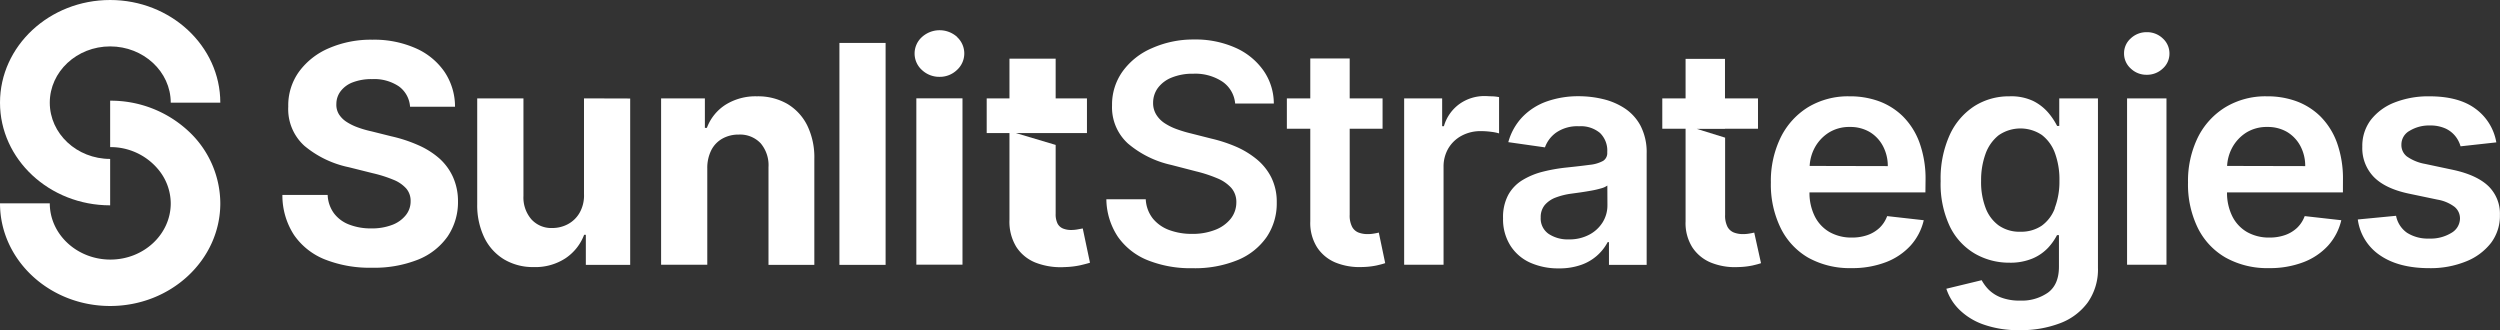
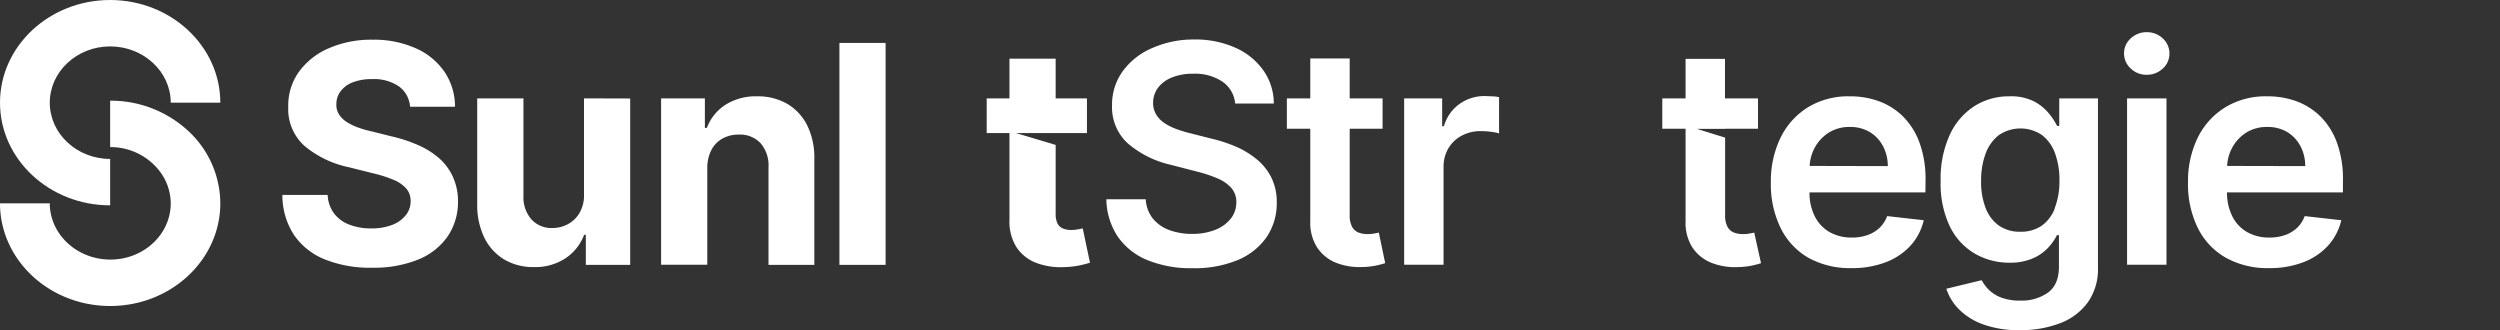
<svg xmlns="http://www.w3.org/2000/svg" viewBox="0 0 571.02 75.4">
  <rect x="0" y="0" width="571.02" height="75.4" fill="#333333" stroke="none" />
  <defs>
    <style>.cls-1{fill:#fff;}</style>
  </defs>
  <g id="Layer_2" data-name="Layer 2">
    <g id="Layer_1-2" data-name="Layer 1">
      <path class="cls-1" d="M103.45,40.4a12.72,12.72,0,0,0-3.15-4.26,18.57,18.57,0,0,0-4.8-3,32.94,32.94,0,0,0-6.09-2L84.85,30a23.68,23.68,0,0,1-3.12-.9,12.55,12.55,0,0,1-2.57-1.26,5.72,5.72,0,0,1-1.75-1.75,4.12,4.12,0,0,1-.58-2.37,4.79,4.79,0,0,1,1-2.92,6.22,6.22,0,0,1,2.76-2A11.86,11.86,0,0,1,85,18.07a10.07,10.07,0,0,1,6.11,1.66,6.25,6.25,0,0,1,2.55,4.65h10.27a14.26,14.26,0,0,0-2.42-8A15.57,15.57,0,0,0,94.91,11a23.44,23.44,0,0,0-9.86-1.93A24.12,24.12,0,0,0,75.15,11a16.4,16.4,0,0,0-6.85,5.37,13.18,13.18,0,0,0-2.46,8,11.29,11.29,0,0,0,3.69,8.94,23.14,23.14,0,0,0,10.12,4.88l5.52,1.38a29.66,29.66,0,0,1,4.69,1.49,7.77,7.77,0,0,1,2.93,2,4.29,4.29,0,0,1,1,2.87,5,5,0,0,1-1.12,3.24,7.24,7.24,0,0,1-3.13,2.21,12.86,12.86,0,0,1-4.74.79,13.54,13.54,0,0,1-5-.86,7.78,7.78,0,0,1-3.49-2.55,7.57,7.57,0,0,1-1.47-4.24H64.5a16.52,16.52,0,0,0,2.67,9.17,15.5,15.5,0,0,0,7.07,5.58,27.71,27.71,0,0,0,10.69,1.88,27.1,27.1,0,0,0,10.58-1.86,15.09,15.09,0,0,0,6.73-5.28,14,14,0,0,0,2.37-8A13.46,13.46,0,0,0,103.45,40.4Z" />
      <path class="cls-1" d="M133.39,22.47V44.31a8,8,0,0,1-1,4.28,6.71,6.71,0,0,1-2.68,2.61,7.49,7.49,0,0,1-3.57.88,6.13,6.13,0,0,1-4.78-2,7.63,7.63,0,0,1-1.8-5.32V22.47H109V46.68a17,17,0,0,0,1.65,7.65,11.85,11.85,0,0,0,4.51,4.93A12.89,12.89,0,0,0,121.88,61a12.56,12.56,0,0,0,7.27-2,11.22,11.22,0,0,0,4.27-5.37h.39V60.5h10.13v-38Z" />
      <path class="cls-1" d="M184.38,28.65a11.84,11.84,0,0,0-4.58-4.94A13.43,13.43,0,0,0,172.89,22a12.91,12.91,0,0,0-7.2,1.94,10.69,10.69,0,0,0-4.23,5.26H161V22.47H151v38h10.55v-22a9,9,0,0,1,.93-4.2A6.29,6.29,0,0,1,165,31.66a7.5,7.5,0,0,1,3.75-.92,6.45,6.45,0,0,1,5,2,7.73,7.73,0,0,1,1.78,5.46V60.5H186V36.29A16.63,16.63,0,0,0,184.38,28.65Z" />
      <path class="cls-1" d="M191.73,9.8V60.5h10.55V9.8Z" />
-       <path class="cls-1" d="M218.64,8.46a6,6,0,0,0-8.06,0,5.06,5.06,0,0,0,0,7.53,5.75,5.75,0,0,0,4,1.56,5.63,5.63,0,0,0,4-1.57,5.09,5.09,0,0,0,0-7.54Zm-9.34,14v38h10.54v-38Z" />
      <path class="cls-1" d="M225.37,22.47V30.4h22.9V22.47Zm21.94,29.71-1.14.21a8.35,8.35,0,0,1-1.49.14,4.92,4.92,0,0,1-1.87-.33,2.47,2.47,0,0,1-1.25-1.12,4.84,4.84,0,0,1-.44-2.27V33.1l-9.06-2.7h9.06v-17H230.57V50.2a11,11,0,0,0,1.56,6.19A9.34,9.34,0,0,0,236.57,60a15.88,15.88,0,0,0,6.68,1,18.91,18.91,0,0,0,3.49-.41c.95-.22,1.7-.42,2.22-.58Z" />
      <path class="cls-1" d="M290.37,40.52A12.85,12.85,0,0,0,287,36.34a19.93,19.93,0,0,0-4.78-2.88,33.71,33.71,0,0,0-5.53-1.8L272,30.47a28.72,28.72,0,0,1-3.09-.92,13.2,13.2,0,0,1-2.8-1.35,6.32,6.32,0,0,1-2-2,5,5,0,0,1-.73-2.75,5.71,5.71,0,0,1,1.11-3.39,7.27,7.27,0,0,1,3.15-2.35,12.58,12.58,0,0,1,4.92-.87,11.24,11.24,0,0,1,6.65,1.81,6.74,6.74,0,0,1,2.91,5h8.83a13.19,13.19,0,0,0-2.4-7.59,15.49,15.49,0,0,0-6.4-5.17,22.4,22.4,0,0,0-9.46-1.87A23.16,23.16,0,0,0,263.12,11a16,16,0,0,0-6.65,5.23A13,13,0,0,0,254,24.06a11.17,11.17,0,0,0,3.63,8.72,22.9,22.9,0,0,0,9.89,4.89l5.76,1.49a31.39,31.39,0,0,1,4.77,1.57,8.76,8.76,0,0,1,3.18,2.18,4.86,4.86,0,0,1,1.16,3.28,6,6,0,0,1-1.31,3.8,8.36,8.36,0,0,1-3.55,2.52,14,14,0,0,1-5.26.91,14.68,14.68,0,0,1-5.19-.87,8.7,8.7,0,0,1-3.75-2.62,7.71,7.71,0,0,1-1.63-4.41h-9a15.84,15.84,0,0,0,2.64,8.57,15.21,15.21,0,0,0,6.78,5.34,26.34,26.34,0,0,0,10.26,1.83,25.75,25.75,0,0,0,10.39-1.89,15,15,0,0,0,6.57-5.27,13.69,13.69,0,0,0,2.28-7.84A12.51,12.51,0,0,0,290.37,40.52Z" />
      <path class="cls-1" d="M293.93,22.47v6.94h21.86V22.47Zm21,30.65a10.63,10.63,0,0,1-1.07.22,8.3,8.3,0,0,1-1.55.13,5.73,5.73,0,0,1-2-.35,2.84,2.84,0,0,1-1.47-1.3,5.55,5.55,0,0,1-.56-2.76V13.36h-9V50.55a10.39,10.39,0,0,0,1.55,5.94,9.25,9.25,0,0,0,4.27,3.5,14.58,14.58,0,0,0,6.06,1,17.41,17.41,0,0,0,3.23-.35c.88-.2,1.57-.38,2-.54Z" />
      <path class="cls-1" d="M340.85,22c-.62,0-1.17-.06-1.67-.06a9.82,9.82,0,0,0-5.8,1.79,9.5,9.5,0,0,0-3.58,5.09h-.4V22.47h-8.68v38h9V38.14a8.2,8.2,0,0,1,1.11-4.28A7.79,7.79,0,0,1,333.85,31a9.07,9.07,0,0,1,4.39-1.05,17.8,17.8,0,0,1,2.37.16,10.35,10.35,0,0,1,1.79.36V22.18A10.72,10.72,0,0,0,340.85,22Z" />
-       <path class="cls-1" d="M374.72,28.74a10.89,10.89,0,0,0-3.63-4,15.58,15.58,0,0,0-5-2.12,23.56,23.56,0,0,0-5.47-.64,21.57,21.57,0,0,0-7.27,1.17,14.38,14.38,0,0,0-5.57,3.52,13.42,13.42,0,0,0-3.27,5.8l8.37,1.19a7.07,7.07,0,0,1,2.58-3.39,8.5,8.5,0,0,1,5.21-1.43,6.8,6.8,0,0,1,4.78,1.53,5.59,5.59,0,0,1,1.66,4.33v.15a2.11,2.11,0,0,1-.95,1.9,8,8,0,0,1-3,.89q-2.07.28-5.42.63a38.44,38.44,0,0,0-5.36.95,16.78,16.78,0,0,0-4.64,1.92,9.11,9.11,0,0,0-3.24,3.37,10.71,10.71,0,0,0-1.19,5.32A11.27,11.27,0,0,0,345,56.12,10.39,10.39,0,0,0,349.52,60a15.58,15.58,0,0,0,6.49,1.3,14.84,14.84,0,0,0,5.19-.82,10.85,10.85,0,0,0,6-5.17h.3V60.5h8.61V35.05A13.12,13.12,0,0,0,374.72,28.74Zm-7.57,18.12a7.32,7.32,0,0,1-1.07,3.88A7.9,7.9,0,0,1,363,53.6a9.63,9.63,0,0,1-4.68,1.08,7.86,7.86,0,0,1-4.6-1.26,4.26,4.26,0,0,1-1.81-3.74,4.31,4.31,0,0,1,.92-2.84,6.1,6.1,0,0,1,2.5-1.72,16.11,16.11,0,0,1,3.59-.89l2.1-.29c.81-.12,1.62-.25,2.45-.4a20.74,20.74,0,0,0,2.24-.52,4.23,4.23,0,0,0,1.42-.64Z" />
      <path class="cls-1" d="M379.68,22.47v6.94h21.86V22.47Zm21,30.65c-.25.07-.61.14-1.08.22a8.19,8.19,0,0,1-1.54.13,5.69,5.69,0,0,1-2-.35,2.86,2.86,0,0,1-1.48-1.3,5.56,5.56,0,0,1-.55-2.76V31.44l-6.46-2H394v-16h-9V50.55a10.39,10.39,0,0,0,1.54,5.94,9.3,9.3,0,0,0,4.27,3.5A14.6,14.6,0,0,0,397,61a17.41,17.41,0,0,0,3.23-.35q1.32-.3,2-.54Z" />
      <path class="cls-1" d="M439.81,41.19a24.29,24.29,0,0,0-1.39-8.63,16.42,16.42,0,0,0-3.8-6,15.39,15.39,0,0,0-5.54-3.47A19.32,19.32,0,0,0,422.43,22,17.69,17.69,0,0,0,413,24.47a16.87,16.87,0,0,0-6.28,6.93,22.65,22.65,0,0,0-2.24,10.31,22.57,22.57,0,0,0,2.23,10.36A15.94,15.94,0,0,0,413,58.85a19.5,19.5,0,0,0,9.87,2.39,21.42,21.42,0,0,0,7.87-1.35,14.74,14.74,0,0,0,5.66-3.81,13,13,0,0,0,3-5.78l-8.36-.94a7.08,7.08,0,0,1-1.76,2.7,7.78,7.78,0,0,1-2.75,1.64,10.6,10.6,0,0,1-3.54.56,10.12,10.12,0,0,1-5.1-1.25,8.55,8.55,0,0,1-3.39-3.62,12,12,0,0,1-1.2-5.45h26.48ZM413.34,37.9a9.86,9.86,0,0,1,1.15-4.15,9.3,9.3,0,0,1,3.24-3.47A8.78,8.78,0,0,1,422.55,29a8.69,8.69,0,0,1,4.52,1.16,8.2,8.2,0,0,1,3,3.18,9.75,9.75,0,0,1,1.12,4.6Z" />
      <path class="cls-1" d="M470.35,22.47v6.29h-.49a15.53,15.53,0,0,0-2-3,11,11,0,0,0-3.45-2.69A11.8,11.8,0,0,0,458.94,22,14.68,14.68,0,0,0,451,24.22a15.44,15.44,0,0,0-5.65,6.56,24.07,24.07,0,0,0-2.09,10.58,22.69,22.69,0,0,0,2.09,10.34A14.54,14.54,0,0,0,451,57.89,15.56,15.56,0,0,0,458.92,60a13.11,13.11,0,0,0,5.43-1,10.47,10.47,0,0,0,3.49-2.45,13.08,13.08,0,0,0,2-2.85h.44v7.21q0,4.08-2.5,5.92a10.41,10.41,0,0,1-6.31,1.83,11.94,11.94,0,0,1-4.47-.73,8.17,8.17,0,0,1-2.81-1.81A9.81,9.81,0,0,1,452.63,64l-8.07,1.95a11.81,11.81,0,0,0,2.92,4.73,14.84,14.84,0,0,0,5.57,3.44,23.78,23.78,0,0,0,8.29,1.29,25,25,0,0,0,9.16-1.57,13.87,13.87,0,0,0,6.36-4.76,13.11,13.11,0,0,0,2.33-7.95V22.47Zm-1,25.08a8.61,8.61,0,0,1-3,4,8.37,8.37,0,0,1-4.85,1.38,8.28,8.28,0,0,1-5-1.45,8.74,8.74,0,0,1-3-4.06,16.48,16.48,0,0,1-1-6.1,17.63,17.63,0,0,1,1-6.15,9.52,9.52,0,0,1,3-4.27,8.76,8.76,0,0,1,9.89-.06,9.16,9.16,0,0,1,3,4.19,17.54,17.54,0,0,1,1,6.29A16.84,16.84,0,0,1,469.31,47.55Z" />
      <path class="cls-1" d="M494,8.78a5.16,5.16,0,0,0-3.65-1.43,5.22,5.22,0,0,0-3.67,1.42,4.52,4.52,0,0,0-1.53,3.43,4.58,4.58,0,0,0,1.52,3.44,5.13,5.13,0,0,0,3.65,1.44A5.2,5.2,0,0,0,494,15.65a4.52,4.52,0,0,0,1.52-3.42A4.6,4.6,0,0,0,494,8.78Zm-8.16,13.69v38h9v-38Z" />
      <path class="cls-1" d="M535.15,41.19a24.3,24.3,0,0,0-1.38-8.63,16.42,16.42,0,0,0-3.8-6,15.35,15.35,0,0,0-5.55-3.47A19.22,19.22,0,0,0,517.78,22a17.69,17.69,0,0,0-9.48,2.49A16.87,16.87,0,0,0,502,31.4a22.65,22.65,0,0,0-2.24,10.31A22.57,22.57,0,0,0,502,52.07a15.94,15.94,0,0,0,6.37,6.78,19.5,19.5,0,0,0,9.87,2.39,21.42,21.42,0,0,0,7.87-1.35,14.74,14.74,0,0,0,5.66-3.81,13.09,13.09,0,0,0,3-5.78l-8.36-.94a7.08,7.08,0,0,1-1.76,2.7,7.78,7.78,0,0,1-2.75,1.64,10.64,10.64,0,0,1-3.54.56,10.09,10.09,0,0,1-5.1-1.25,8.55,8.55,0,0,1-3.39-3.62,12,12,0,0,1-1.2-5.45h26.47ZM508.69,37.9a9.86,9.86,0,0,1,1.15-4.15,9.35,9.35,0,0,1,3.23-3.47A8.84,8.84,0,0,1,517.9,29a8.69,8.69,0,0,1,4.52,1.16,8.27,8.27,0,0,1,3,3.18,9.63,9.63,0,0,1,1.11,4.6Z" />
-       <path class="cls-1" d="M568.36,42.5c-1.76-1.68-4.43-2.91-8-3.69l-6.49-1.38a10.3,10.3,0,0,1-4.14-1.71,3.29,3.29,0,0,1-1.23-2.7,3.56,3.56,0,0,1,1.87-3.14A8.52,8.52,0,0,1,555,28.66a8.4,8.4,0,0,1,3.52.67,6.21,6.21,0,0,1,2.29,1.76,6.56,6.56,0,0,1,1.2,2.33l8.17-.9a12,12,0,0,0-4.77-7.69Q561.59,22,554.91,22a21.09,21.09,0,0,0-8,1.42,12.63,12.63,0,0,0-5.42,4,9.84,9.84,0,0,0-1.92,6.1,9.43,9.43,0,0,0,2.6,6.87q2.63,2.71,8.1,3.85l6.49,1.36a8.92,8.92,0,0,1,3.87,1.64,3.4,3.4,0,0,1,1.25,2.7,3.84,3.84,0,0,1-1.94,3.24,9.09,9.09,0,0,1-5.14,1.31,8.84,8.84,0,0,1-5-1.31,6.14,6.14,0,0,1-2.52-3.89l-8.74.84a11.74,11.74,0,0,0,5.08,8.19q4.25,2.92,11.23,2.93a21.51,21.51,0,0,0,8.42-1.54,13.49,13.49,0,0,0,5.73-4.27A10.26,10.26,0,0,0,571,49.11,8.78,8.78,0,0,0,568.36,42.5Z" />
      <path class="cls-1" d="M25.16,0C11.28,0,0,10.52,0,23.45S11.28,46.9,25.16,46.9V36.3c-7.61,0-13.79-5.77-13.79-12.85S17.55,10.6,25.16,10.6,39,16.36,39,23.45H50.32C50.32,10.52,39,0,25.16,0Z" />
      <path class="cls-1" d="M42.9,29.82A26,26,0,0,0,25.16,23v10.6A14.14,14.14,0,0,1,36,38.53,12.21,12.21,0,0,1,39,46.44c0,7.09-6.18,12.85-13.79,12.85S11.37,53.53,11.37,46.44H0C0,59.37,11.28,69.89,25.16,69.89S50.32,59.37,50.32,46.44A22.63,22.63,0,0,0,42.9,29.82Z" />
    </g>
  </g>
</svg>